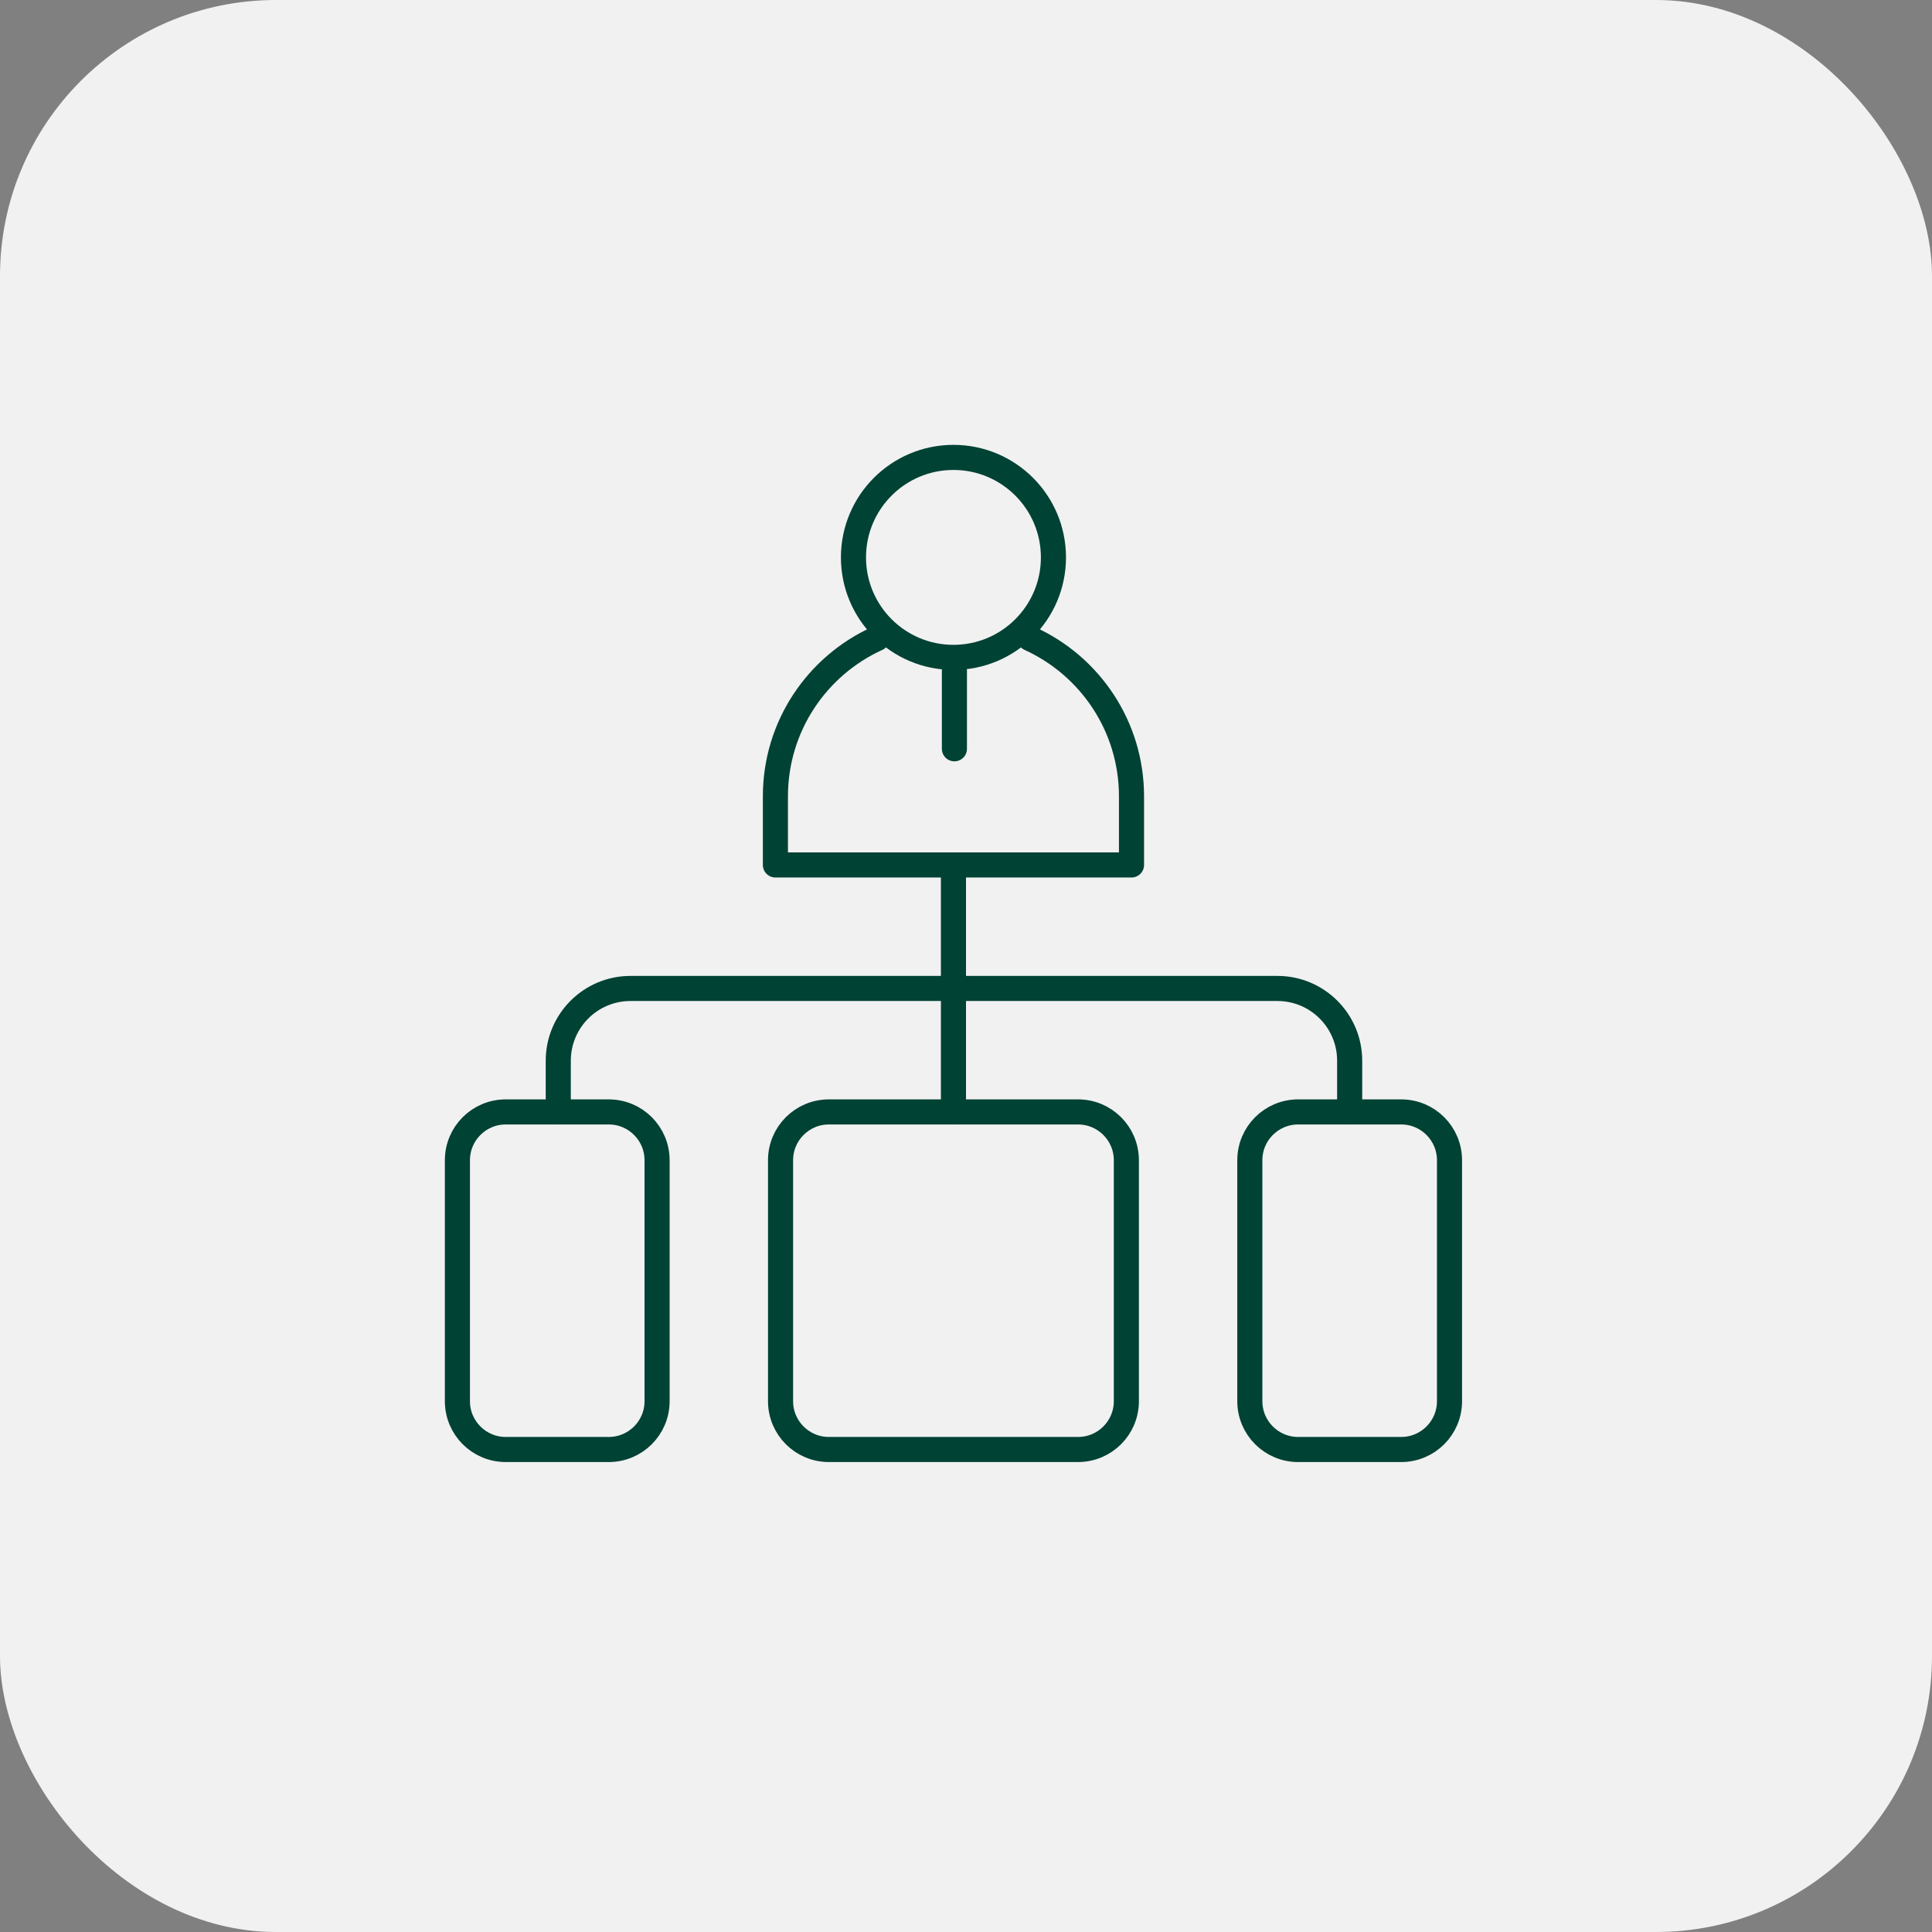
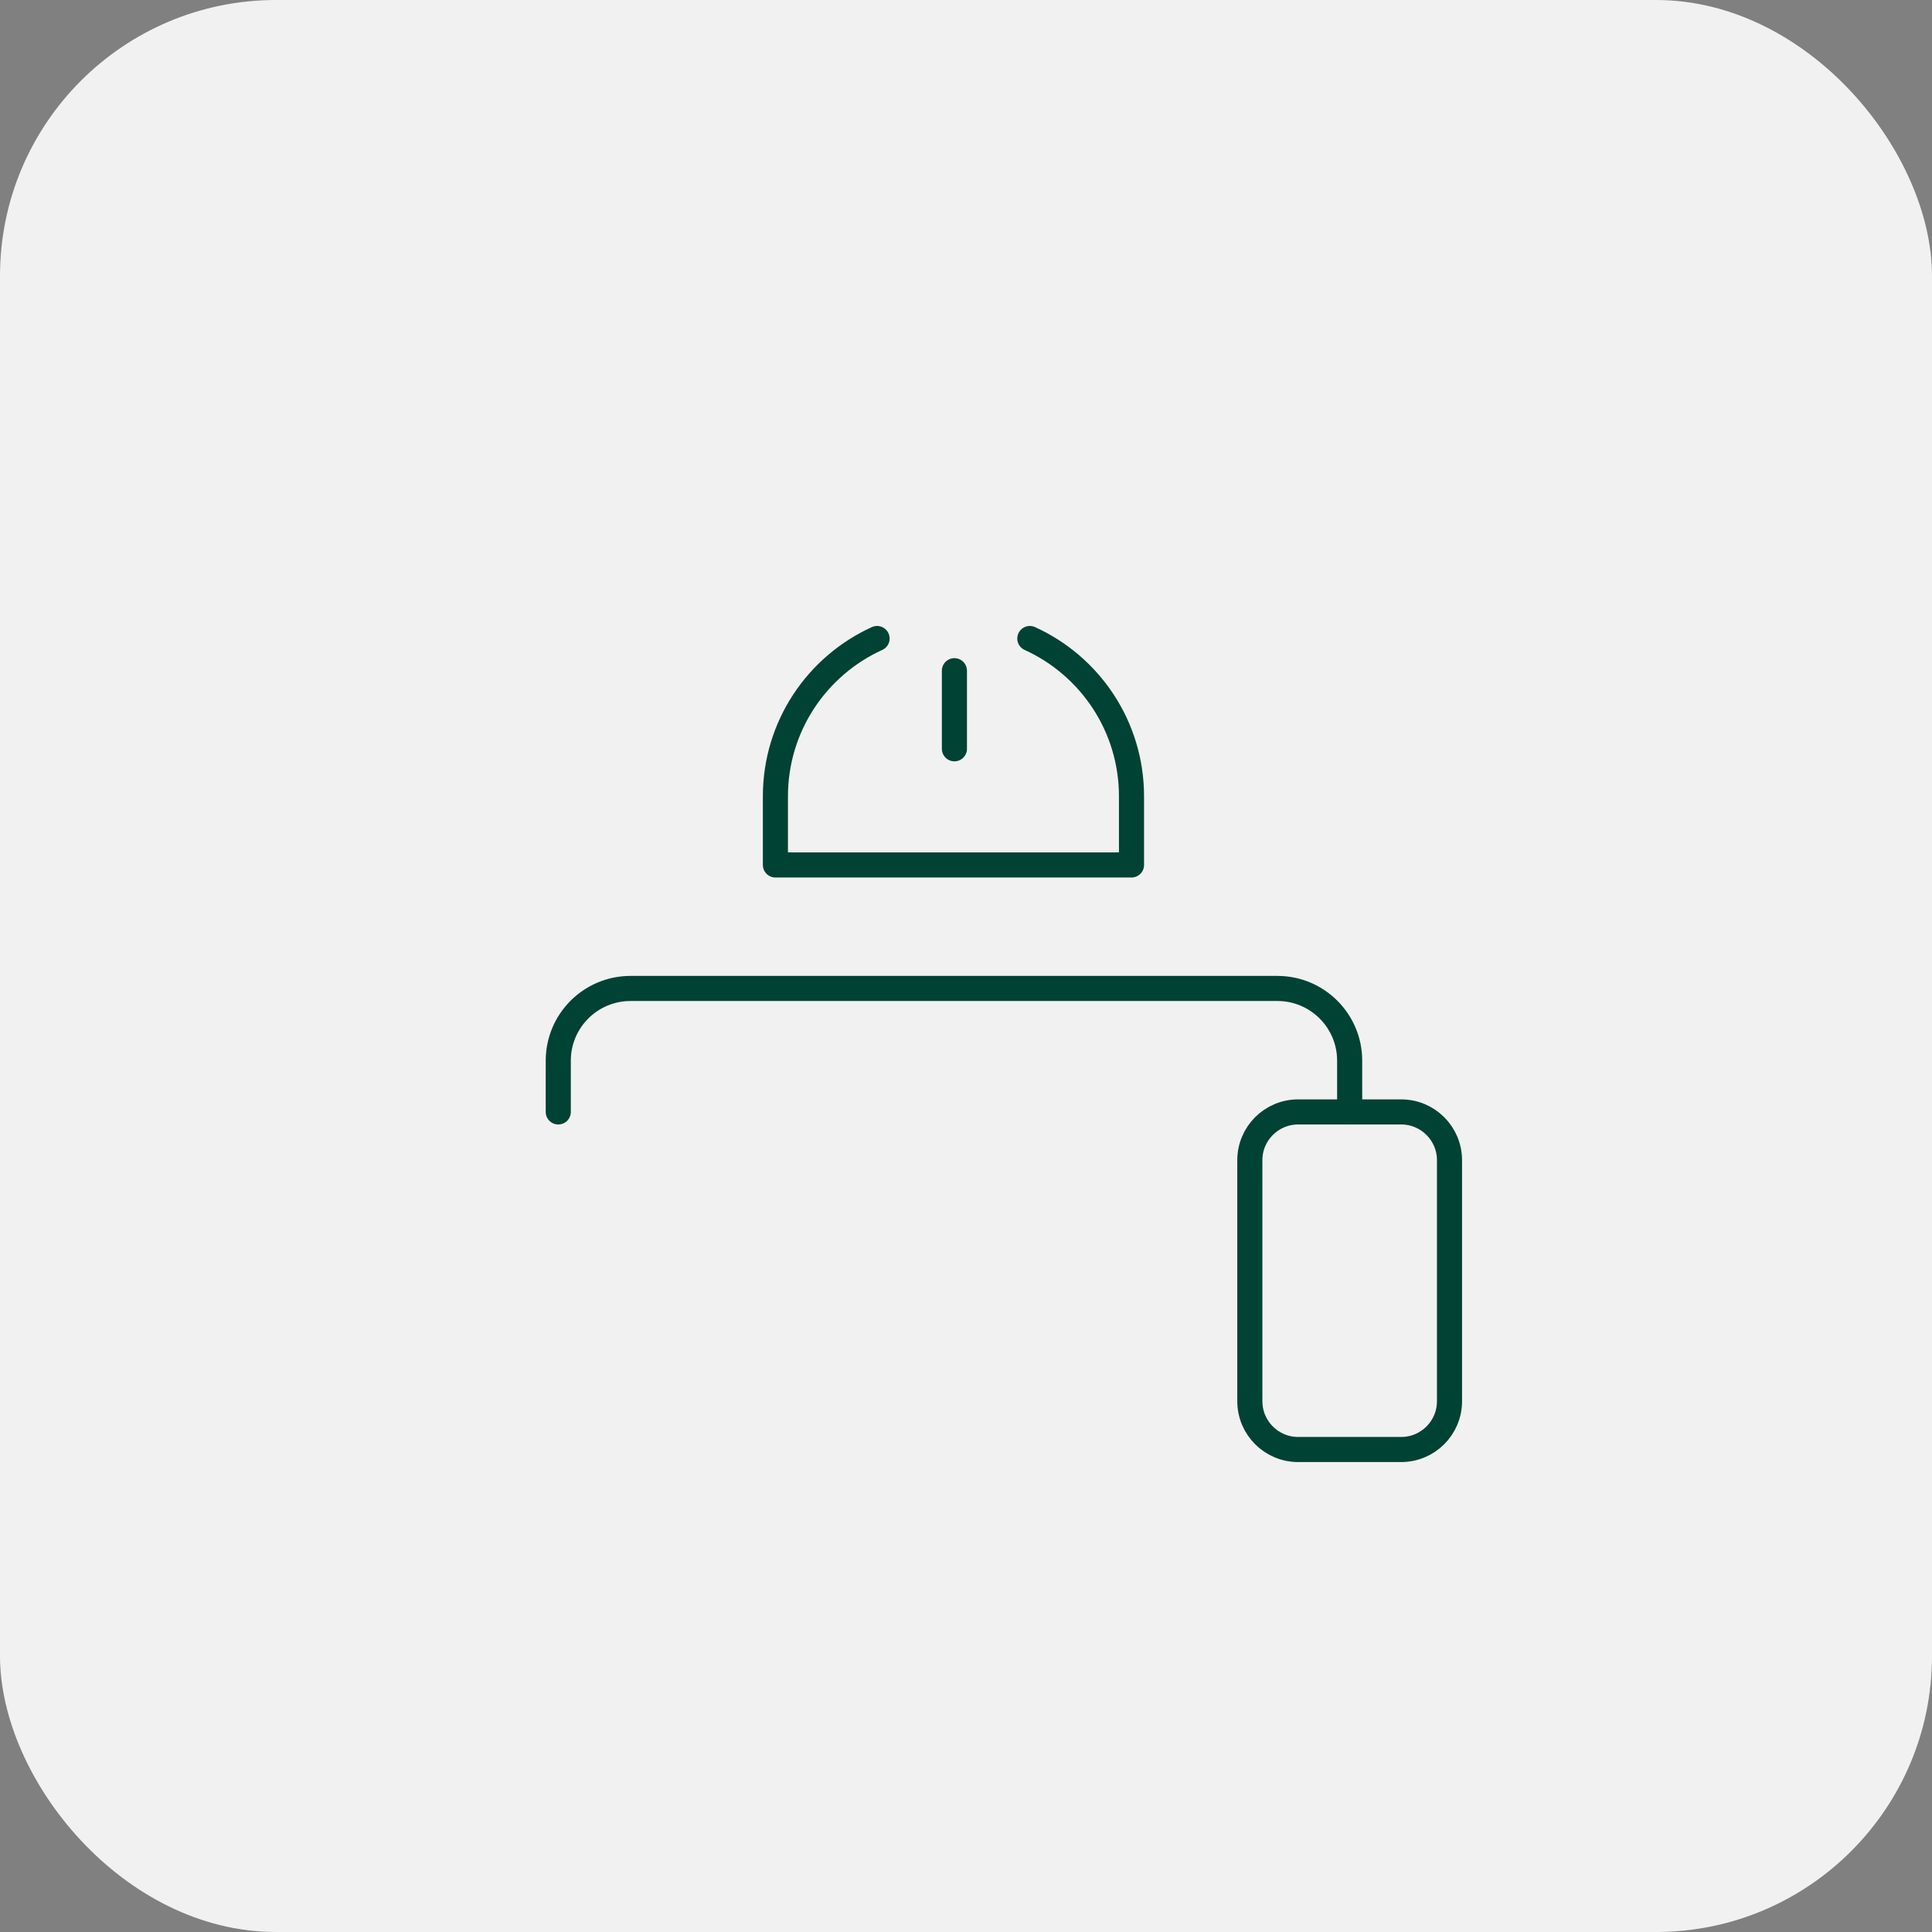
<svg xmlns="http://www.w3.org/2000/svg" width="77" height="77" viewBox="0 0 77 77" fill="none">
  <rect x="0" y="0" width="77" height="77" fill="#808080" stroke="none" />
  <rect width="77" height="77" rx="11" fill="#F1F1F1" />
  <g clip-path="url(#clip0_26_8325)">
    <path d="M41.044 25.448C43.434 26.534 45.096 28.942 45.096 31.738V34.473H30.904V31.738C30.904 28.942 32.566 26.534 34.956 25.448" stroke="#004234" stroke-miterlimit="10" stroke-linecap="round" stroke-linejoin="round" />
-     <path d="M38 26.2C40.201 26.2 41.985 24.416 41.985 22.215C41.985 20.015 40.201 18.23 38 18.23C35.799 18.23 34.015 20.015 34.015 22.215C34.015 24.416 35.799 26.2 38 26.2Z" stroke="#004234" stroke-miterlimit="10" stroke-linecap="round" stroke-linejoin="round" />
    <path d="M38.038 26.731V29.843" stroke="#004234" stroke-miterlimit="10" stroke-linecap="round" stroke-linejoin="round" />
-     <path d="M42.966 57.77H33.034C31.971 57.77 31.109 56.908 31.109 55.845V46.241C31.109 45.178 31.971 44.316 33.034 44.316H42.966C44.029 44.316 44.891 45.178 44.891 46.241V55.845C44.891 56.908 44.029 57.77 42.966 57.77Z" stroke="#004234" stroke-miterlimit="10" stroke-linecap="round" stroke-linejoin="round" />
    <path d="M55.845 57.77H51.737C50.674 57.77 49.812 56.908 49.812 55.845V46.241C49.812 45.178 50.674 44.316 51.737 44.316H55.845C56.908 44.316 57.77 45.178 57.77 46.241V55.845C57.77 56.908 56.908 57.77 55.845 57.77Z" stroke="#004234" stroke-miterlimit="10" stroke-linecap="round" stroke-linejoin="round" />
-     <path d="M24.263 57.77H20.155C19.092 57.77 18.23 56.908 18.23 55.845V46.241C18.23 45.178 19.092 44.316 20.155 44.316H24.263C25.326 44.316 26.188 45.178 26.188 46.241V55.845C26.188 56.908 25.326 57.77 24.263 57.77Z" stroke="#004234" stroke-miterlimit="10" stroke-linecap="round" stroke-linejoin="round" />
-     <path d="M38 34.473V44.316" stroke="#004234" stroke-miterlimit="10" stroke-linecap="round" stroke-linejoin="round" />
    <path d="M53.791 44.316V42.274C53.791 40.684 52.502 39.395 50.911 39.395H25.13C23.539 39.395 22.25 40.684 22.25 42.274V44.316" stroke="#004234" stroke-miterlimit="10" stroke-linecap="round" stroke-linejoin="round" />
  </g>
  <defs>
    <clipPath id="clip0_26_8325">
      <rect width="42" height="42" fill="white" transform="translate(17 17)" />
    </clipPath>
  </defs>
</svg>